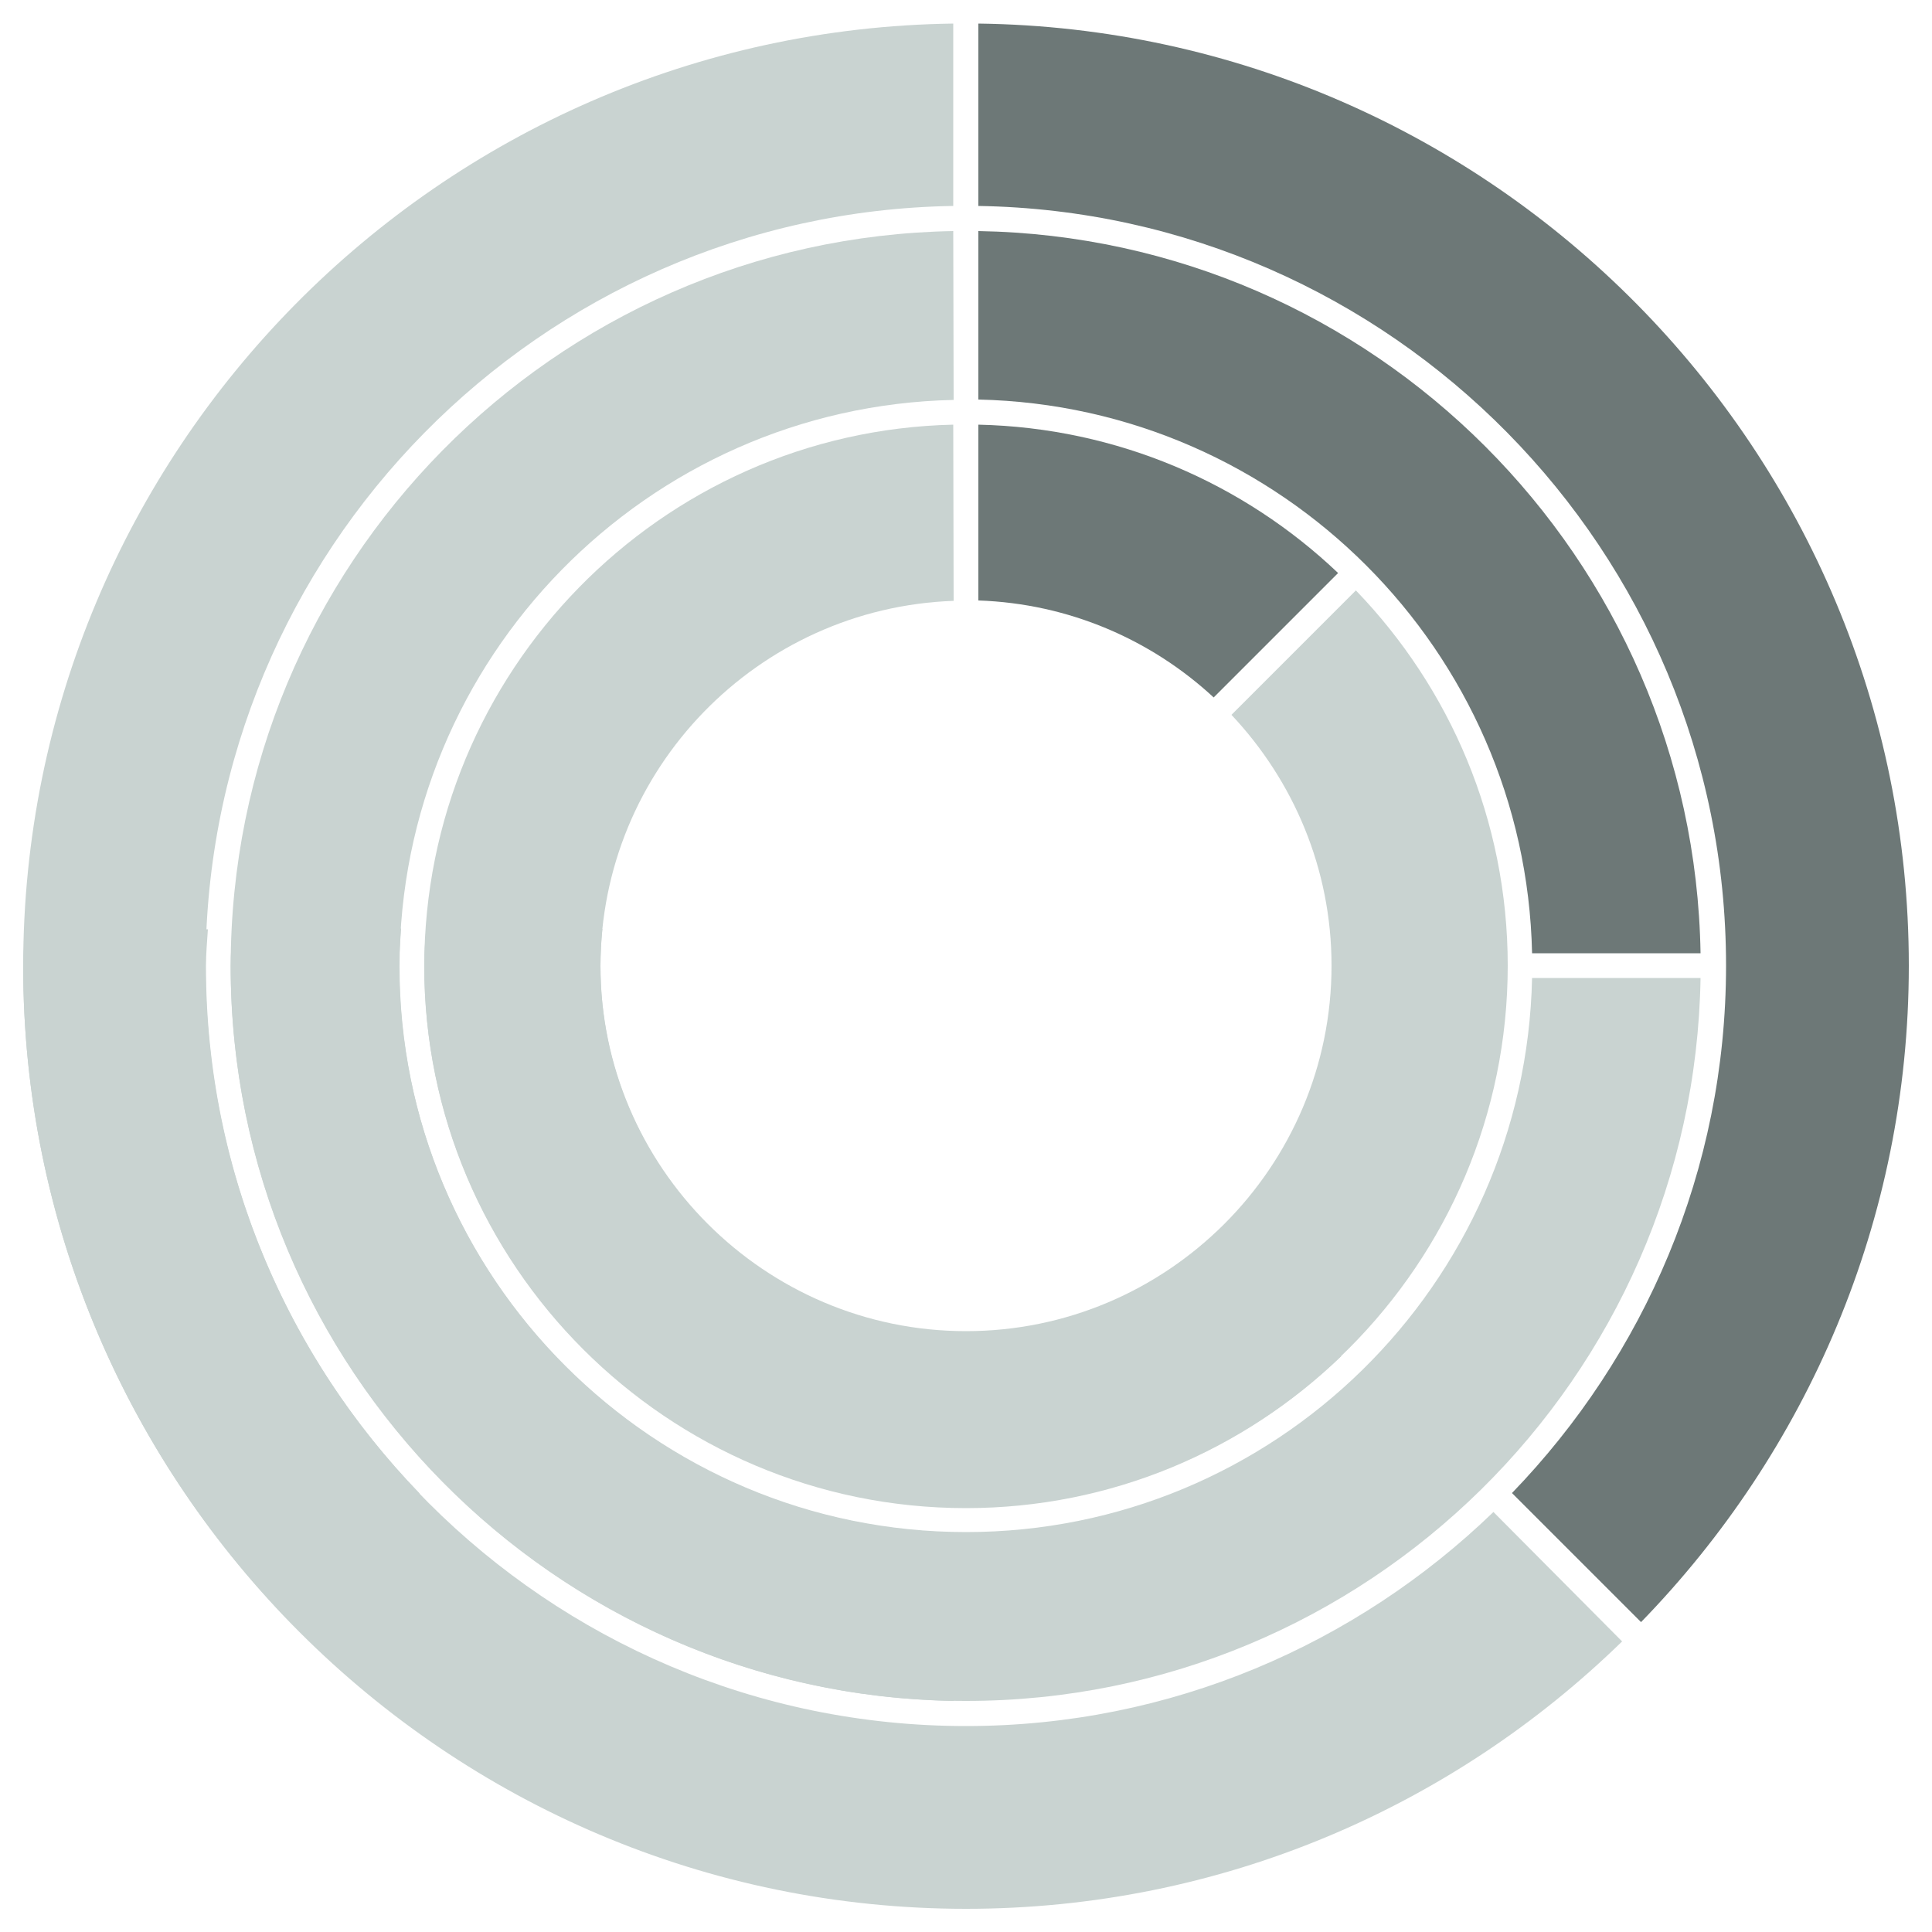
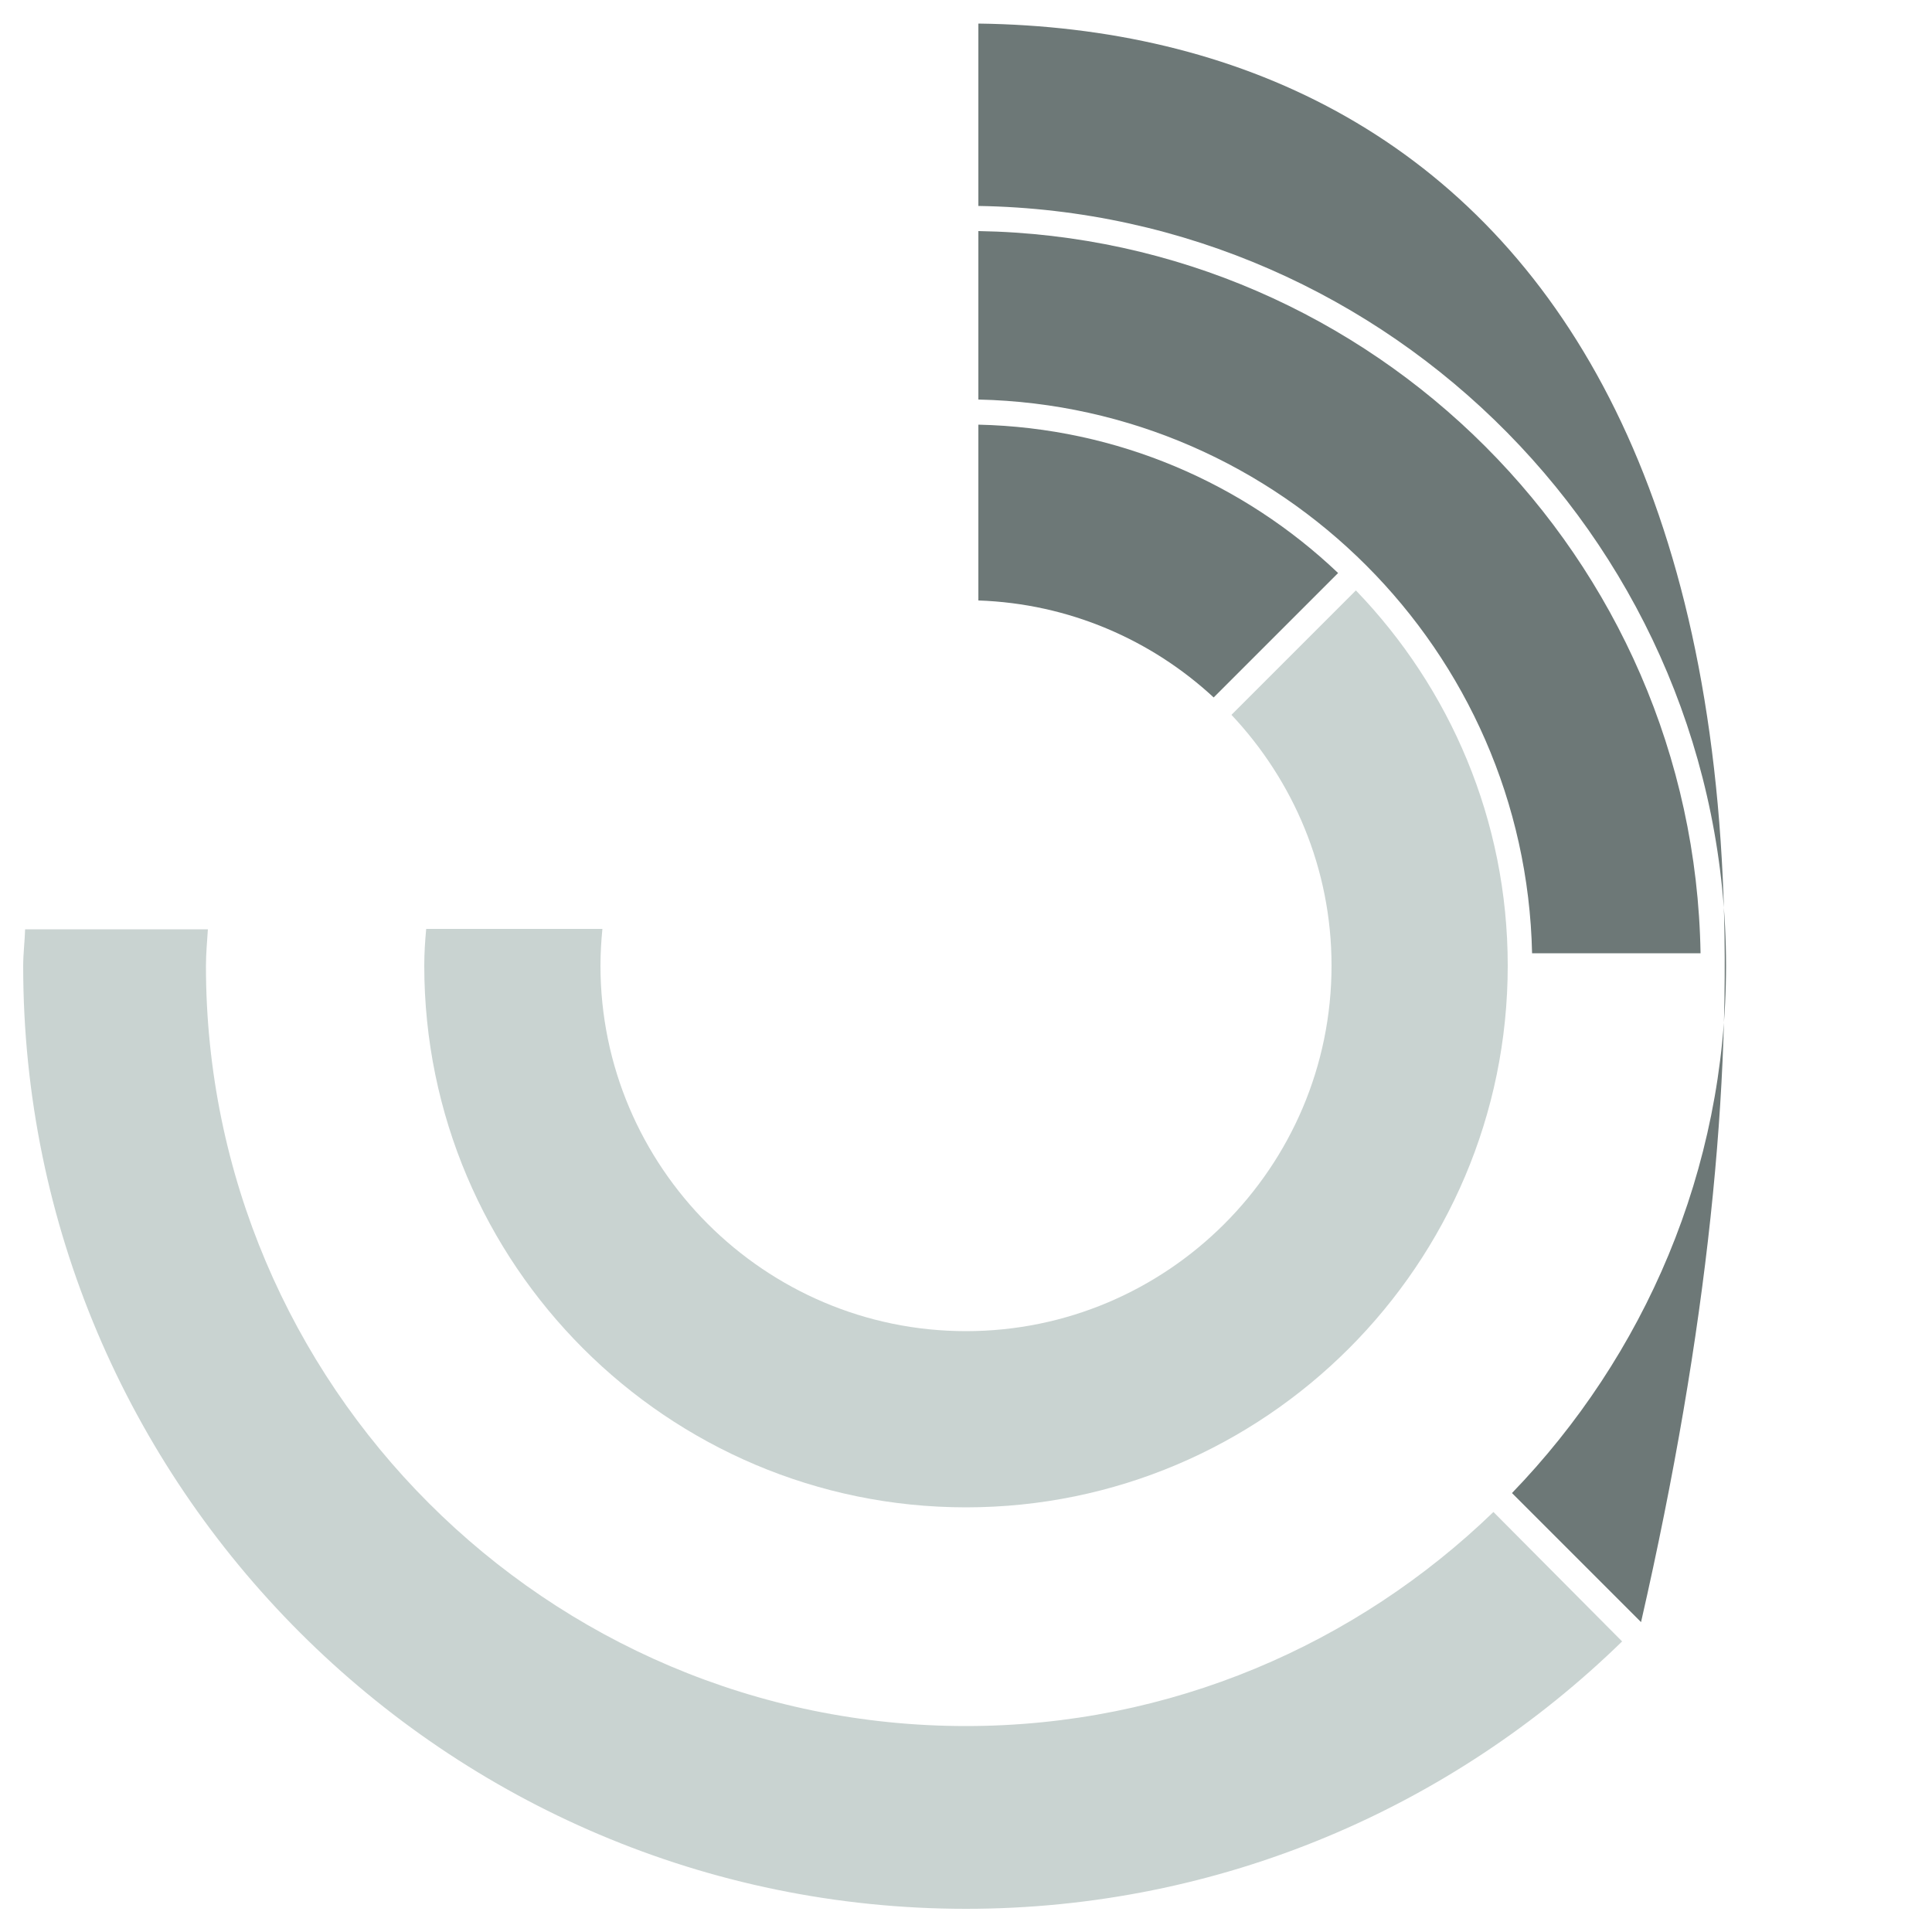
<svg xmlns="http://www.w3.org/2000/svg" version="1.1" id="Layer_1" x="0px" y="0px" width="500px" height="500px" viewBox="0 0 500 500" enable-background="new 0 0 500 500" xml:space="preserve">
  <g>
-     <path fill="#C9D3D1" d="M246.7,109.9c-75.8,1.7-136.9,64-136.9,140.2c0,77.3,62.9,140.2,140.2,140.2c37.7,0,71.9-15,97.1-39.3   l-32.2-32.2c-17,16-39.8,25.9-64.9,25.9c-52.2,0-94.6-42.5-94.6-94.6c0-51.1,40.7-92.8,91.4-94.6" />
    <path fill="#DEDEDD" d="M250,109.9c-1.1,0-2.2,0-3.3,0" />
-     <path fill="#C9D3D1" d="M246.7,6.1C113.7,7.9,6,116.6,6,250.1c0,66,26.4,125.9,69.2,169.8l33.4-33.4   c-34.2-35.4-55.4-83.5-55.4-136.5c0-107.4,86.5-195,193.5-196.7" />
    <path fill="#DEDEDD" d="M250,6.1c-1.1,0-2.2,0-3.3,0" />
-     <path fill="#C9D3D1" d="M246.7,59.8c-103.4,1.8-187,86.4-187,190.3c0,103.8,83.6,188.4,187.1,190.1v-43.6   c-79.4-1.7-143.4-66.7-143.4-146.5c0-79.8,64-144.9,143.4-146.6" />
-     <path fill="#DEDEDD" d="M250,59.8c-1.1,0-2.2,0-3.3,0" />
    <g>
      <path fill="#6D7877" d="M253.2,155.4c23.5,0.8,44.8,10.2,60.9,25.1l32.2-32.2c-24.4-23.2-57.1-37.6-93.1-38.4V155.4z" />
-       <path fill="#6D7877" d="M253.2,53.3c107,1.7,193.5,89.2,193.5,196.6c0,53-21.2,101.1-55.4,136.5l33.4,33.4    c42.8-44,69.3-103.9,69.3-169.9C494,116.5,386.3,7.8,253.2,6.1V53.3z" />
+       <path fill="#6D7877" d="M253.2,53.3c107,1.7,193.5,89.2,193.5,196.6c0,53-21.2,101.1-55.4,136.5l33.4,33.4    C494,116.5,386.3,7.8,253.2,6.1V53.3z" />
      <path fill="#6D7877" d="M440.1,246.7c-1.7-102.3-84.6-185.2-186.9-186.9v43.6c78.3,1.7,141.6,65,143.3,143.3H440.1z" />
      <path fill="#C9D3D1" d="M109.8,249.9c0,77.3,62.9,140.2,140.2,140.2s140.2-62.9,140.2-140.2c0-37.7-15-71.9-39.3-97.1l-32.2,32.2    c16,17,25.9,39.8,25.9,64.9c0,52.2-42.5,94.6-94.6,94.6s-94.6-42.5-94.6-94.6c0-3.2,0.2-6.4,0.5-9.5h-45.6    C110,243.6,109.8,246.7,109.8,249.9z" />
      <path fill="#C9D3D1" d="M386.5,391.3c-35.4,34.2-83.5,55.4-136.5,55.4c-108.5,0-196.7-88.3-196.7-196.7c0-3.2,0.3-6.3,0.5-9.5H6.5    c-0.1,3.2-0.5,6.3-0.5,9.5c0,134.5,109.5,244,244,244c66,0,125.9-26.4,169.8-69.2L386.5,391.3z" />
-       <path fill="#C9D3D1" d="M59.7,249.9c0,104.9,85.4,190.3,190.3,190.3c103.8,0,188.4-83.6,190.1-187.1h-43.6    c-1.7,79.4-66.7,143.4-146.5,143.4c-80.9,0-146.7-65.8-146.7-146.7c0-3.2,0.3-6.3,0.5-9.5H60.2C60,243.6,59.7,246.7,59.7,249.9z" />
    </g>
  </g>
</svg>